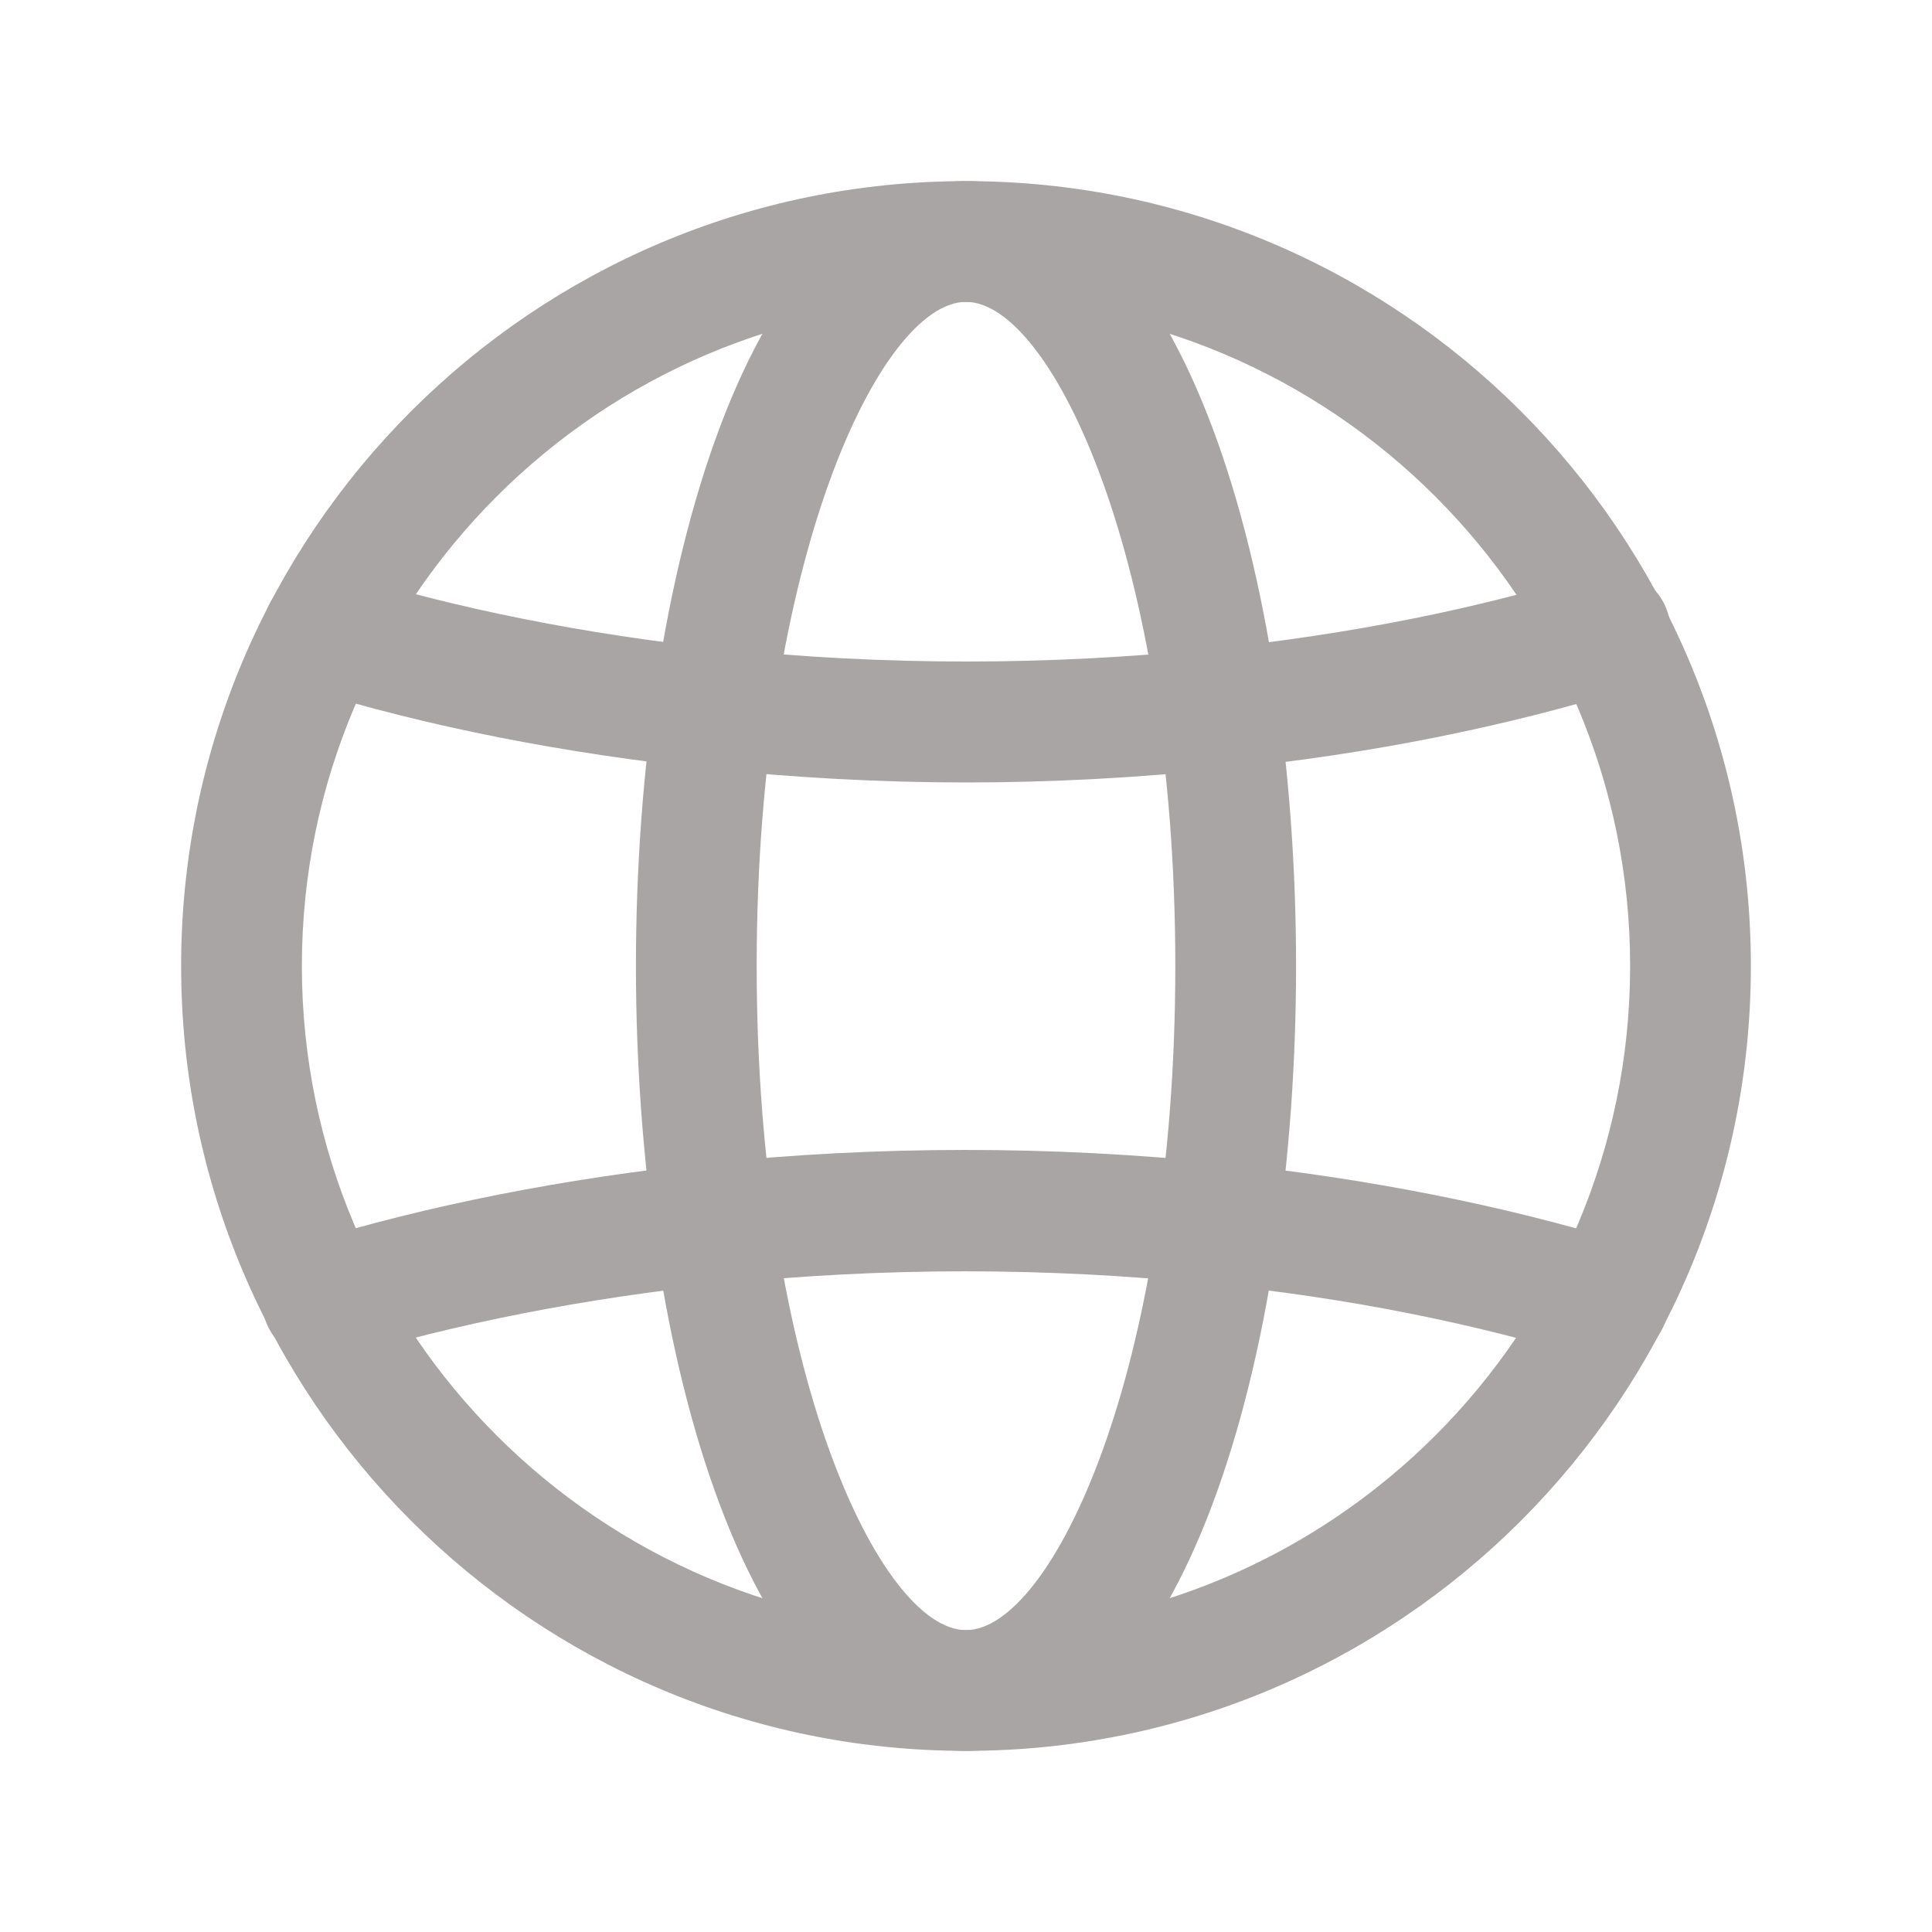
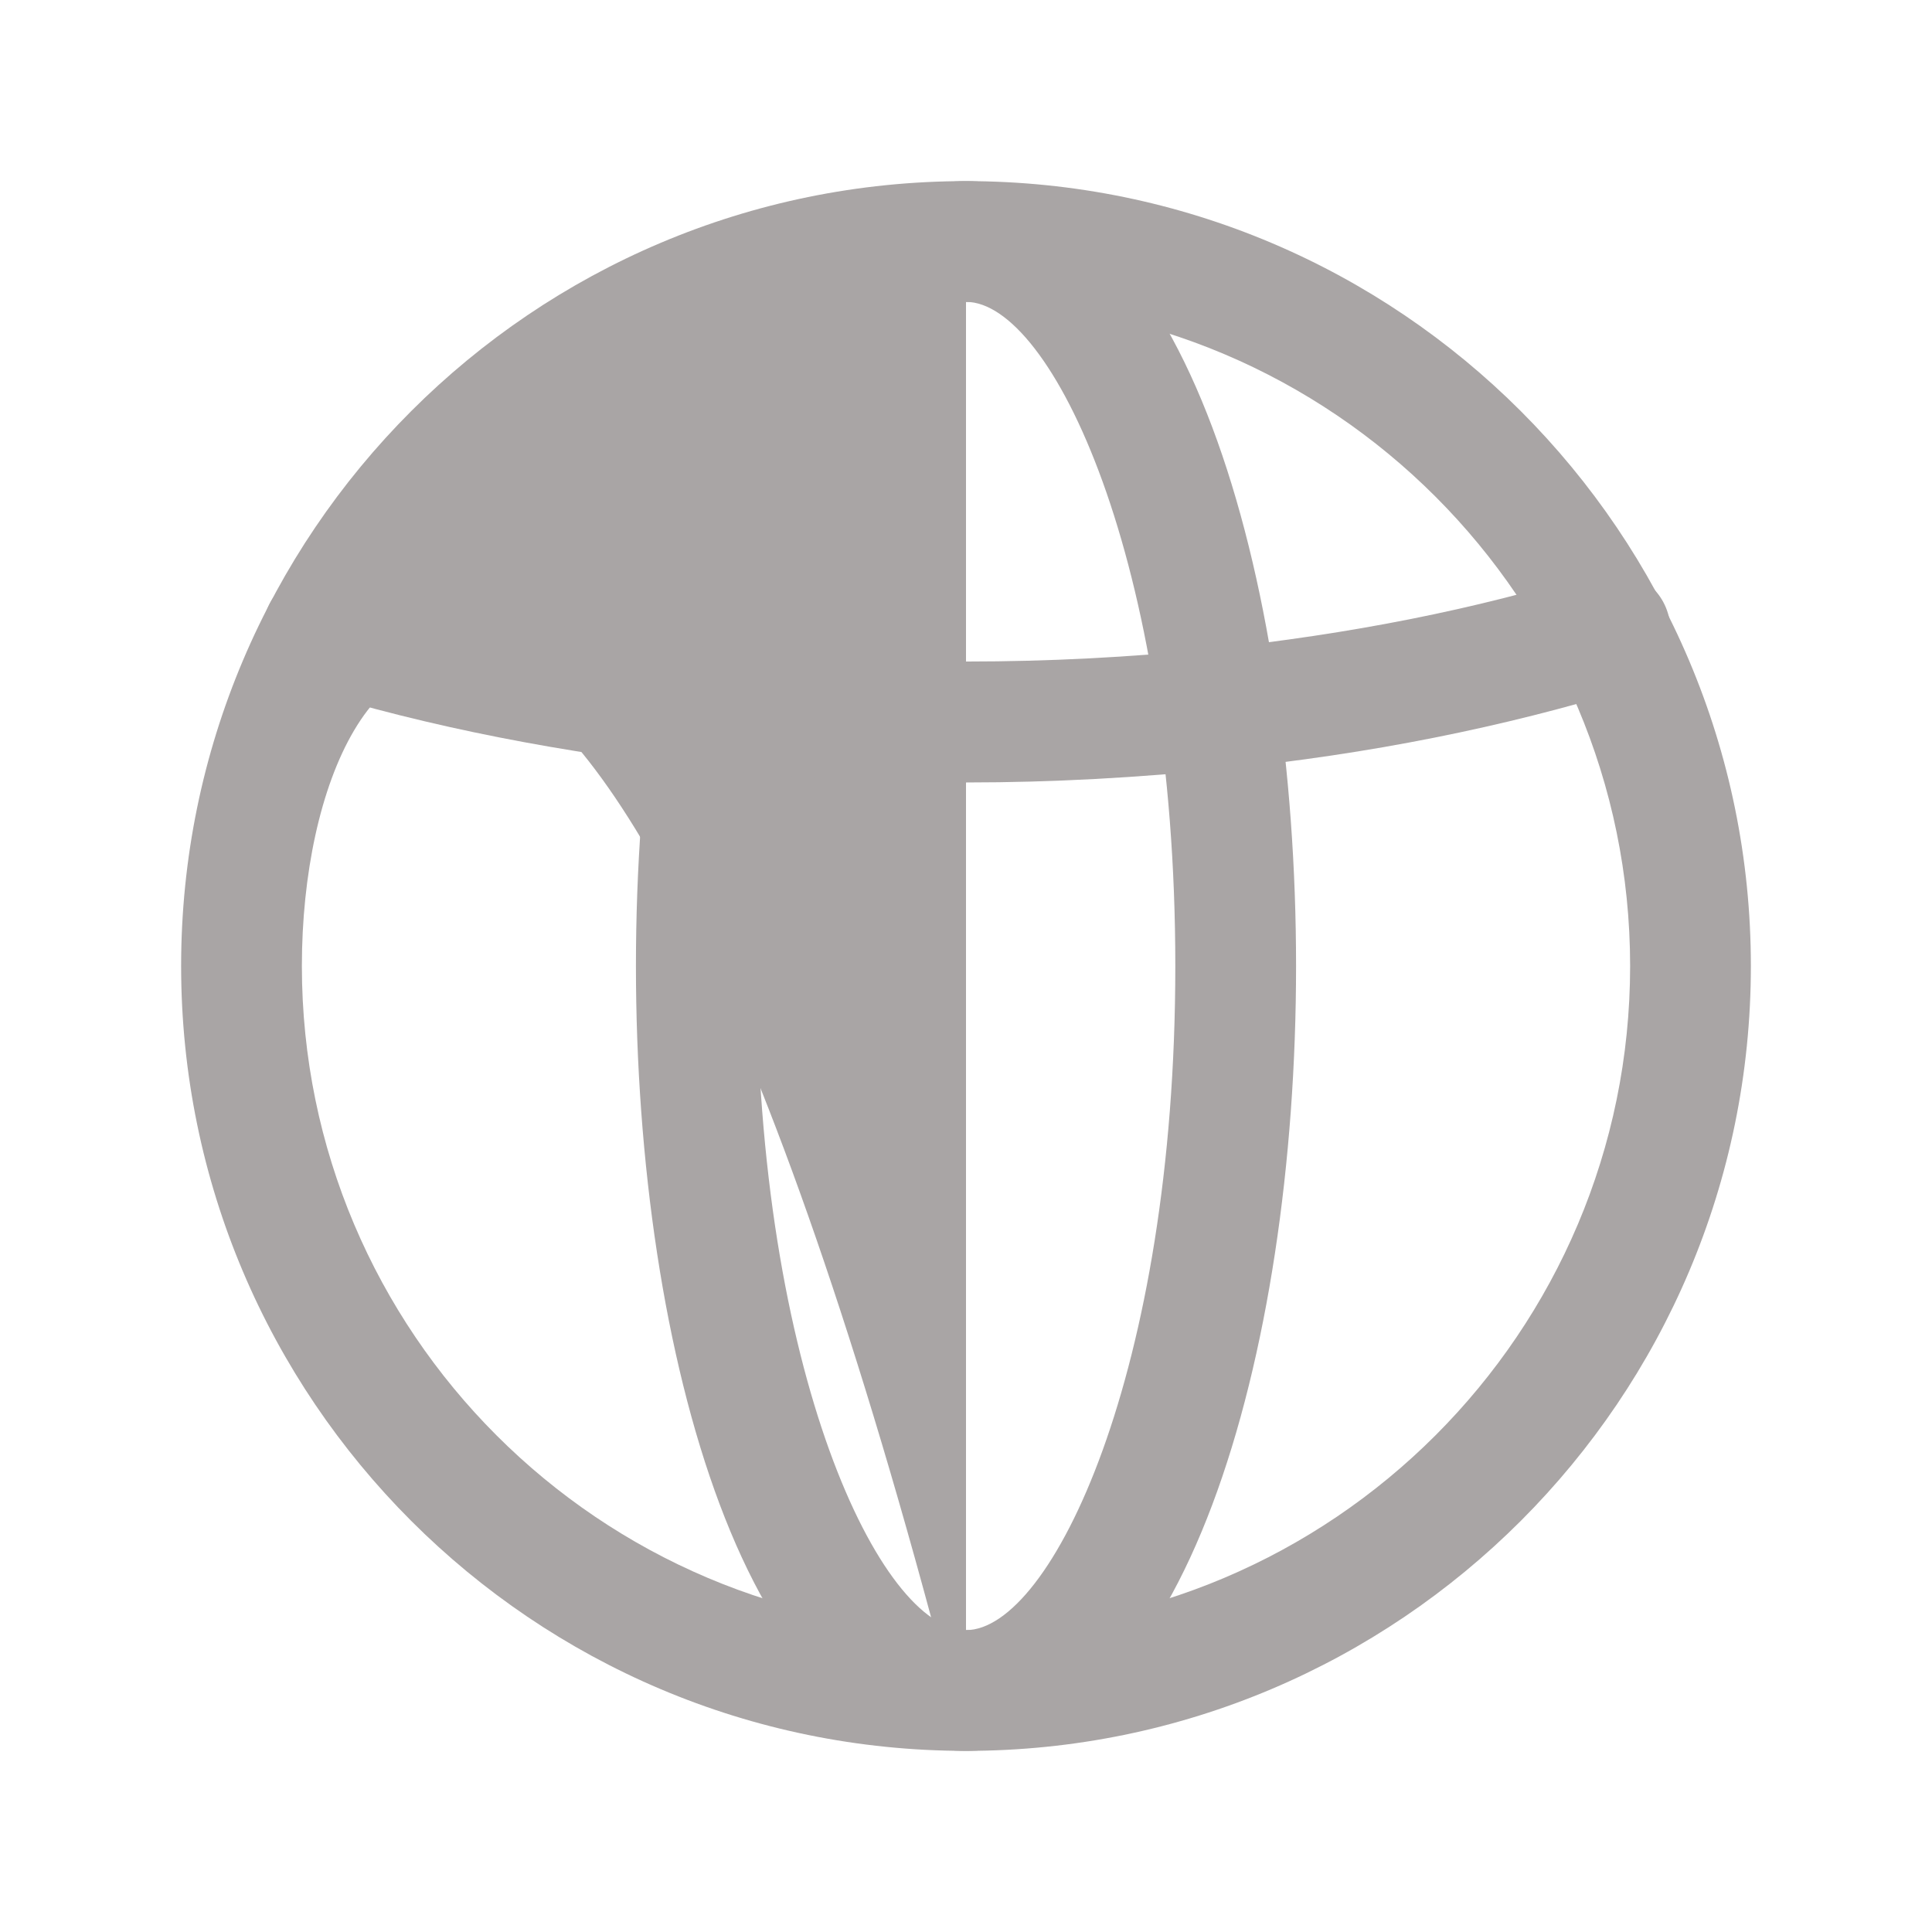
<svg xmlns="http://www.w3.org/2000/svg" width="44" height="44" viewBox="0 0 44 44" fill="none">
-   <path d="M22 39.875C12.137 39.875 4.125 31.863 4.125 22C4.125 12.137 12.137 4.125 22 4.125C31.863 4.125 39.875 12.137 39.875 22C39.875 31.863 31.863 39.875 22 39.875ZM22 6.875C13.658 6.875 6.875 13.658 6.875 22C6.875 30.342 13.658 37.125 22 37.125C30.342 37.125 37.125 30.342 37.125 22C37.125 13.658 30.342 6.875 22 6.875Z" fill="#A9A5A5" />
+   <path d="M22 39.875C12.137 39.875 4.125 31.863 4.125 22C4.125 12.137 12.137 4.125 22 4.125C31.863 4.125 39.875 12.137 39.875 22C39.875 31.863 31.863 39.875 22 39.875ZC13.658 6.875 6.875 13.658 6.875 22C6.875 30.342 13.658 37.125 22 37.125C30.342 37.125 37.125 30.342 37.125 22C37.125 13.658 30.342 6.875 22 6.875Z" fill="#A9A5A5" />
  <path d="M22 39.875C17.068 39.875 14.483 30.873 14.483 22C14.483 13.127 17.068 4.125 22 4.125C26.931 4.125 29.517 13.108 29.517 22C29.517 30.892 26.931 39.875 22 39.875ZM22 6.875C20.056 6.875 17.233 12.76 17.233 22C17.233 31.24 20.056 37.125 22 37.125C23.943 37.125 26.767 31.24 26.767 22C26.767 12.76 23.943 6.875 22 6.875Z" fill="#A9A5A5" />
  <path d="M22 17.82C20.038 17.82 18.077 17.71 16.133 17.508C12.852 17.16 9.753 16.555 6.967 15.693C6.233 15.473 5.83 14.703 6.05 13.97C6.27 13.255 7.04 12.833 7.773 13.053C10.395 13.86 13.31 14.447 16.427 14.777C20.13 15.162 23.888 15.162 27.61 14.777C30.727 14.447 33.623 13.878 36.263 13.053C36.997 12.833 37.767 13.237 37.987 13.97C38.207 14.703 37.803 15.473 37.07 15.693C34.265 16.555 31.185 17.178 27.903 17.508C25.942 17.71 23.98 17.82 22.018 17.82H22Z" fill="#A9A5A5" />
-   <path d="M7.352 31.002C6.765 31.002 6.215 30.617 6.032 30.03C5.812 29.297 6.215 28.527 6.948 28.307C9.753 27.445 12.833 26.84 16.115 26.492C20.002 26.088 23.962 26.088 27.867 26.492C31.148 26.84 34.228 27.445 37.033 28.307C37.767 28.527 38.17 29.297 37.95 30.03C37.73 30.763 36.96 31.167 36.227 30.947C33.587 30.14 30.69 29.553 27.573 29.242C23.852 28.857 20.093 28.857 16.39 29.242C13.292 29.572 10.377 30.14 7.737 30.947C7.608 30.983 7.462 31.002 7.333 31.002H7.352Z" fill="#A9A5A5" />
</svg>